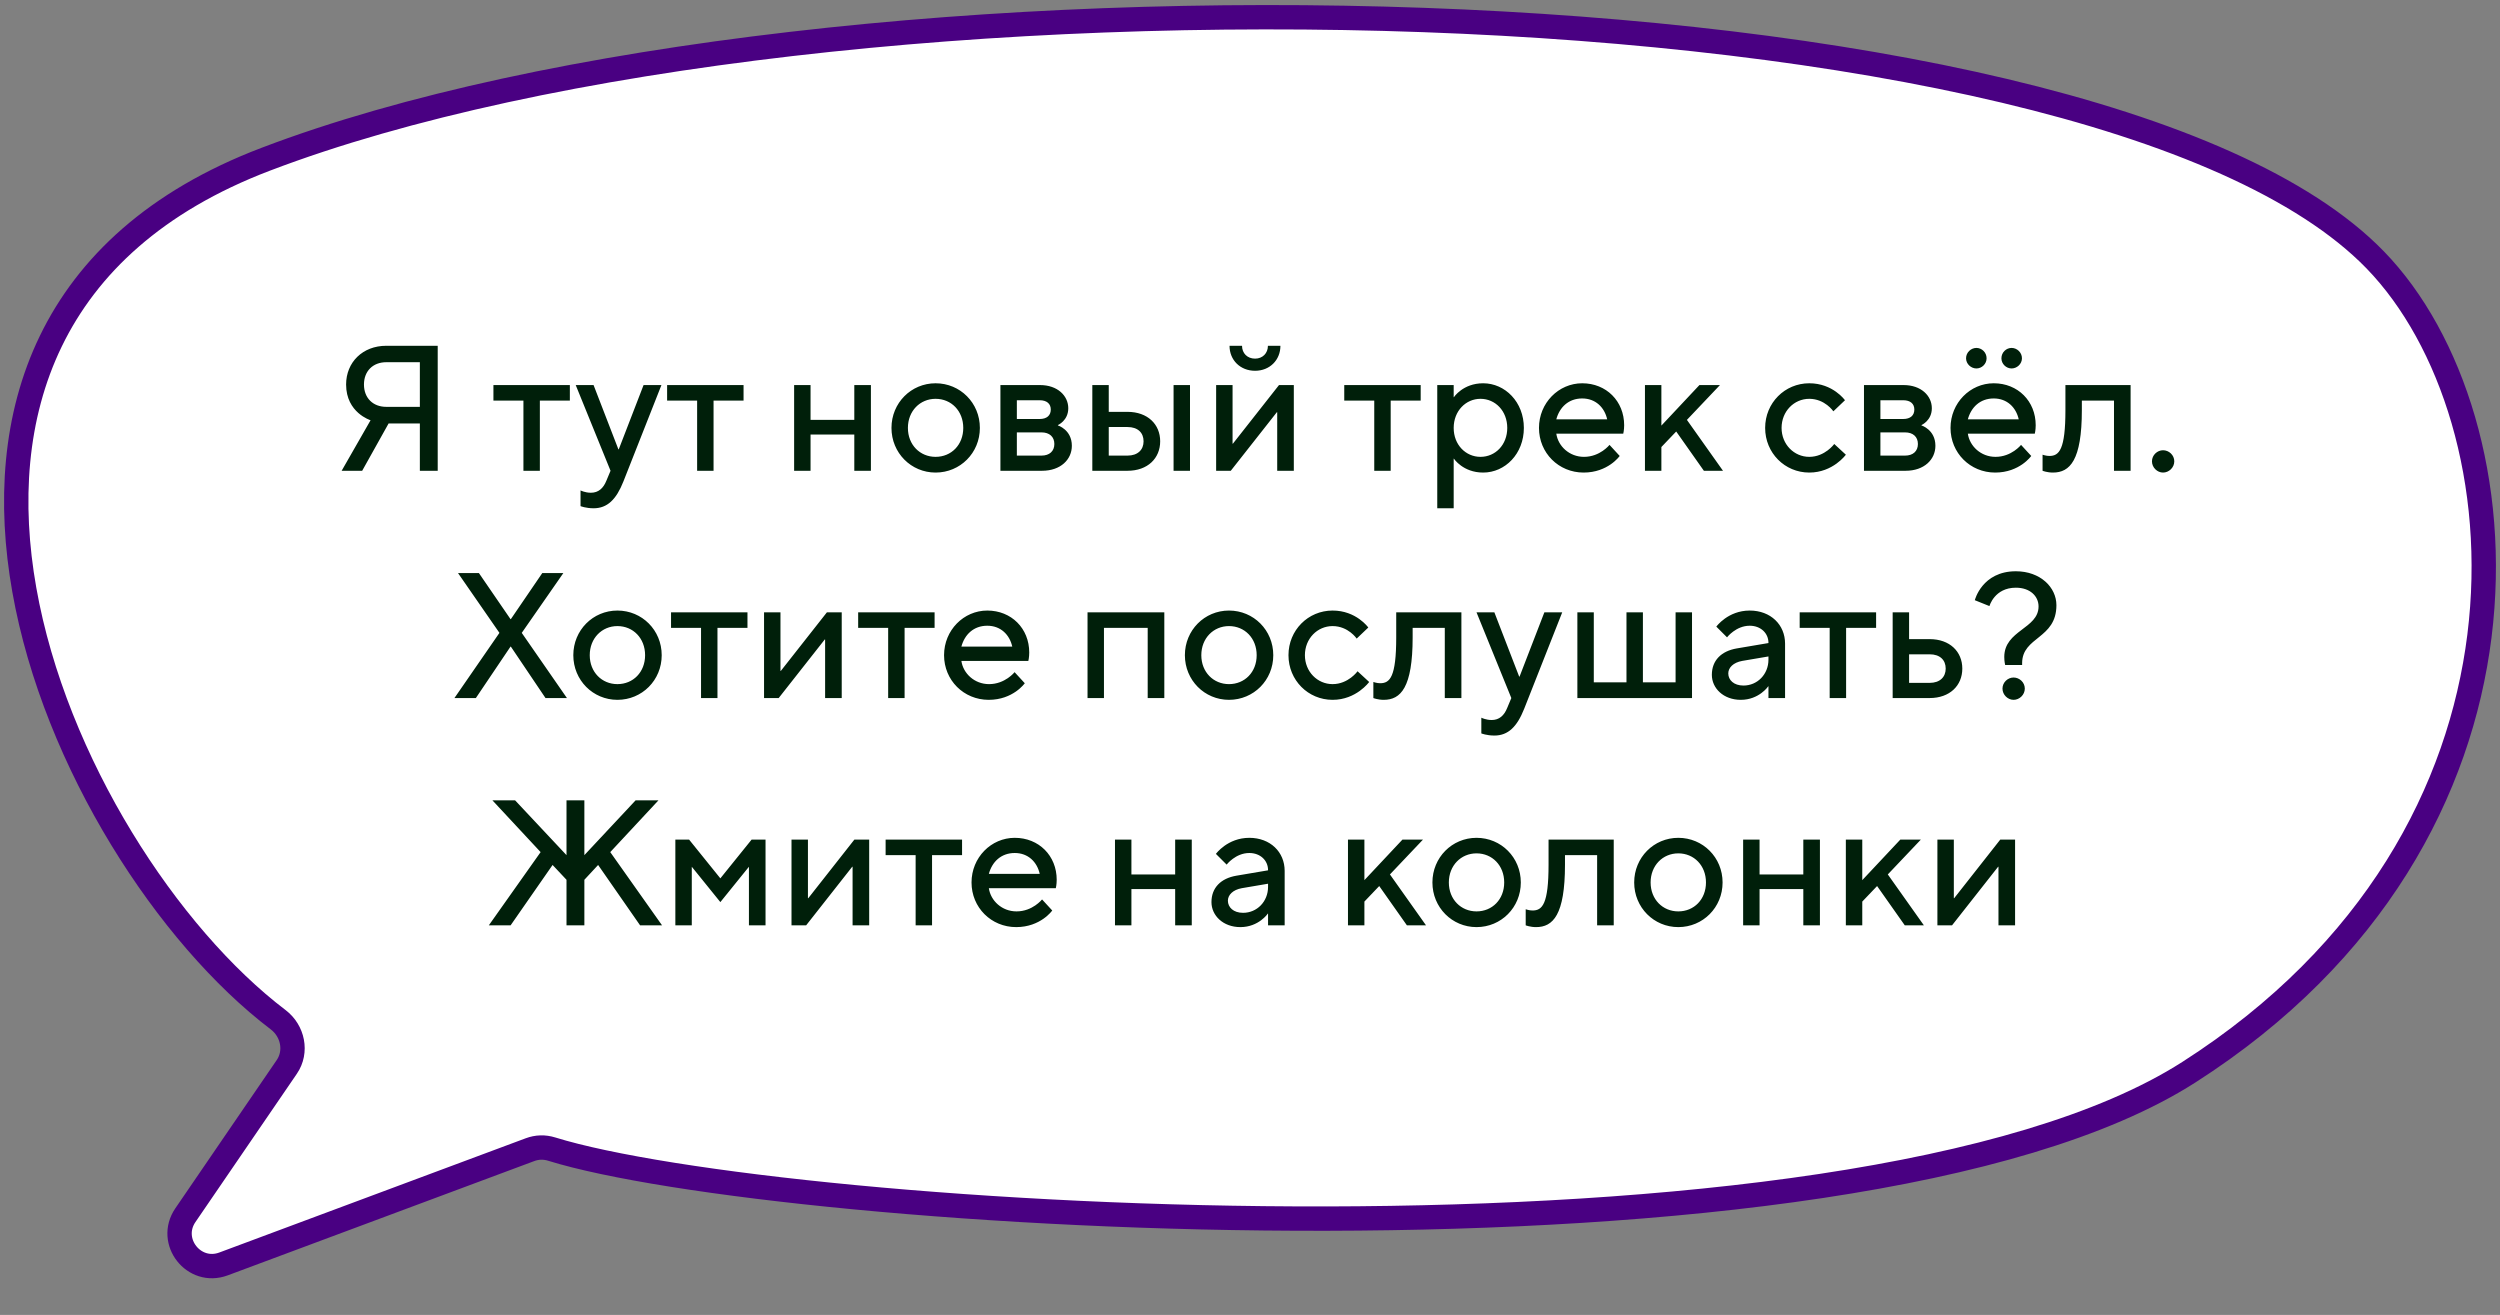
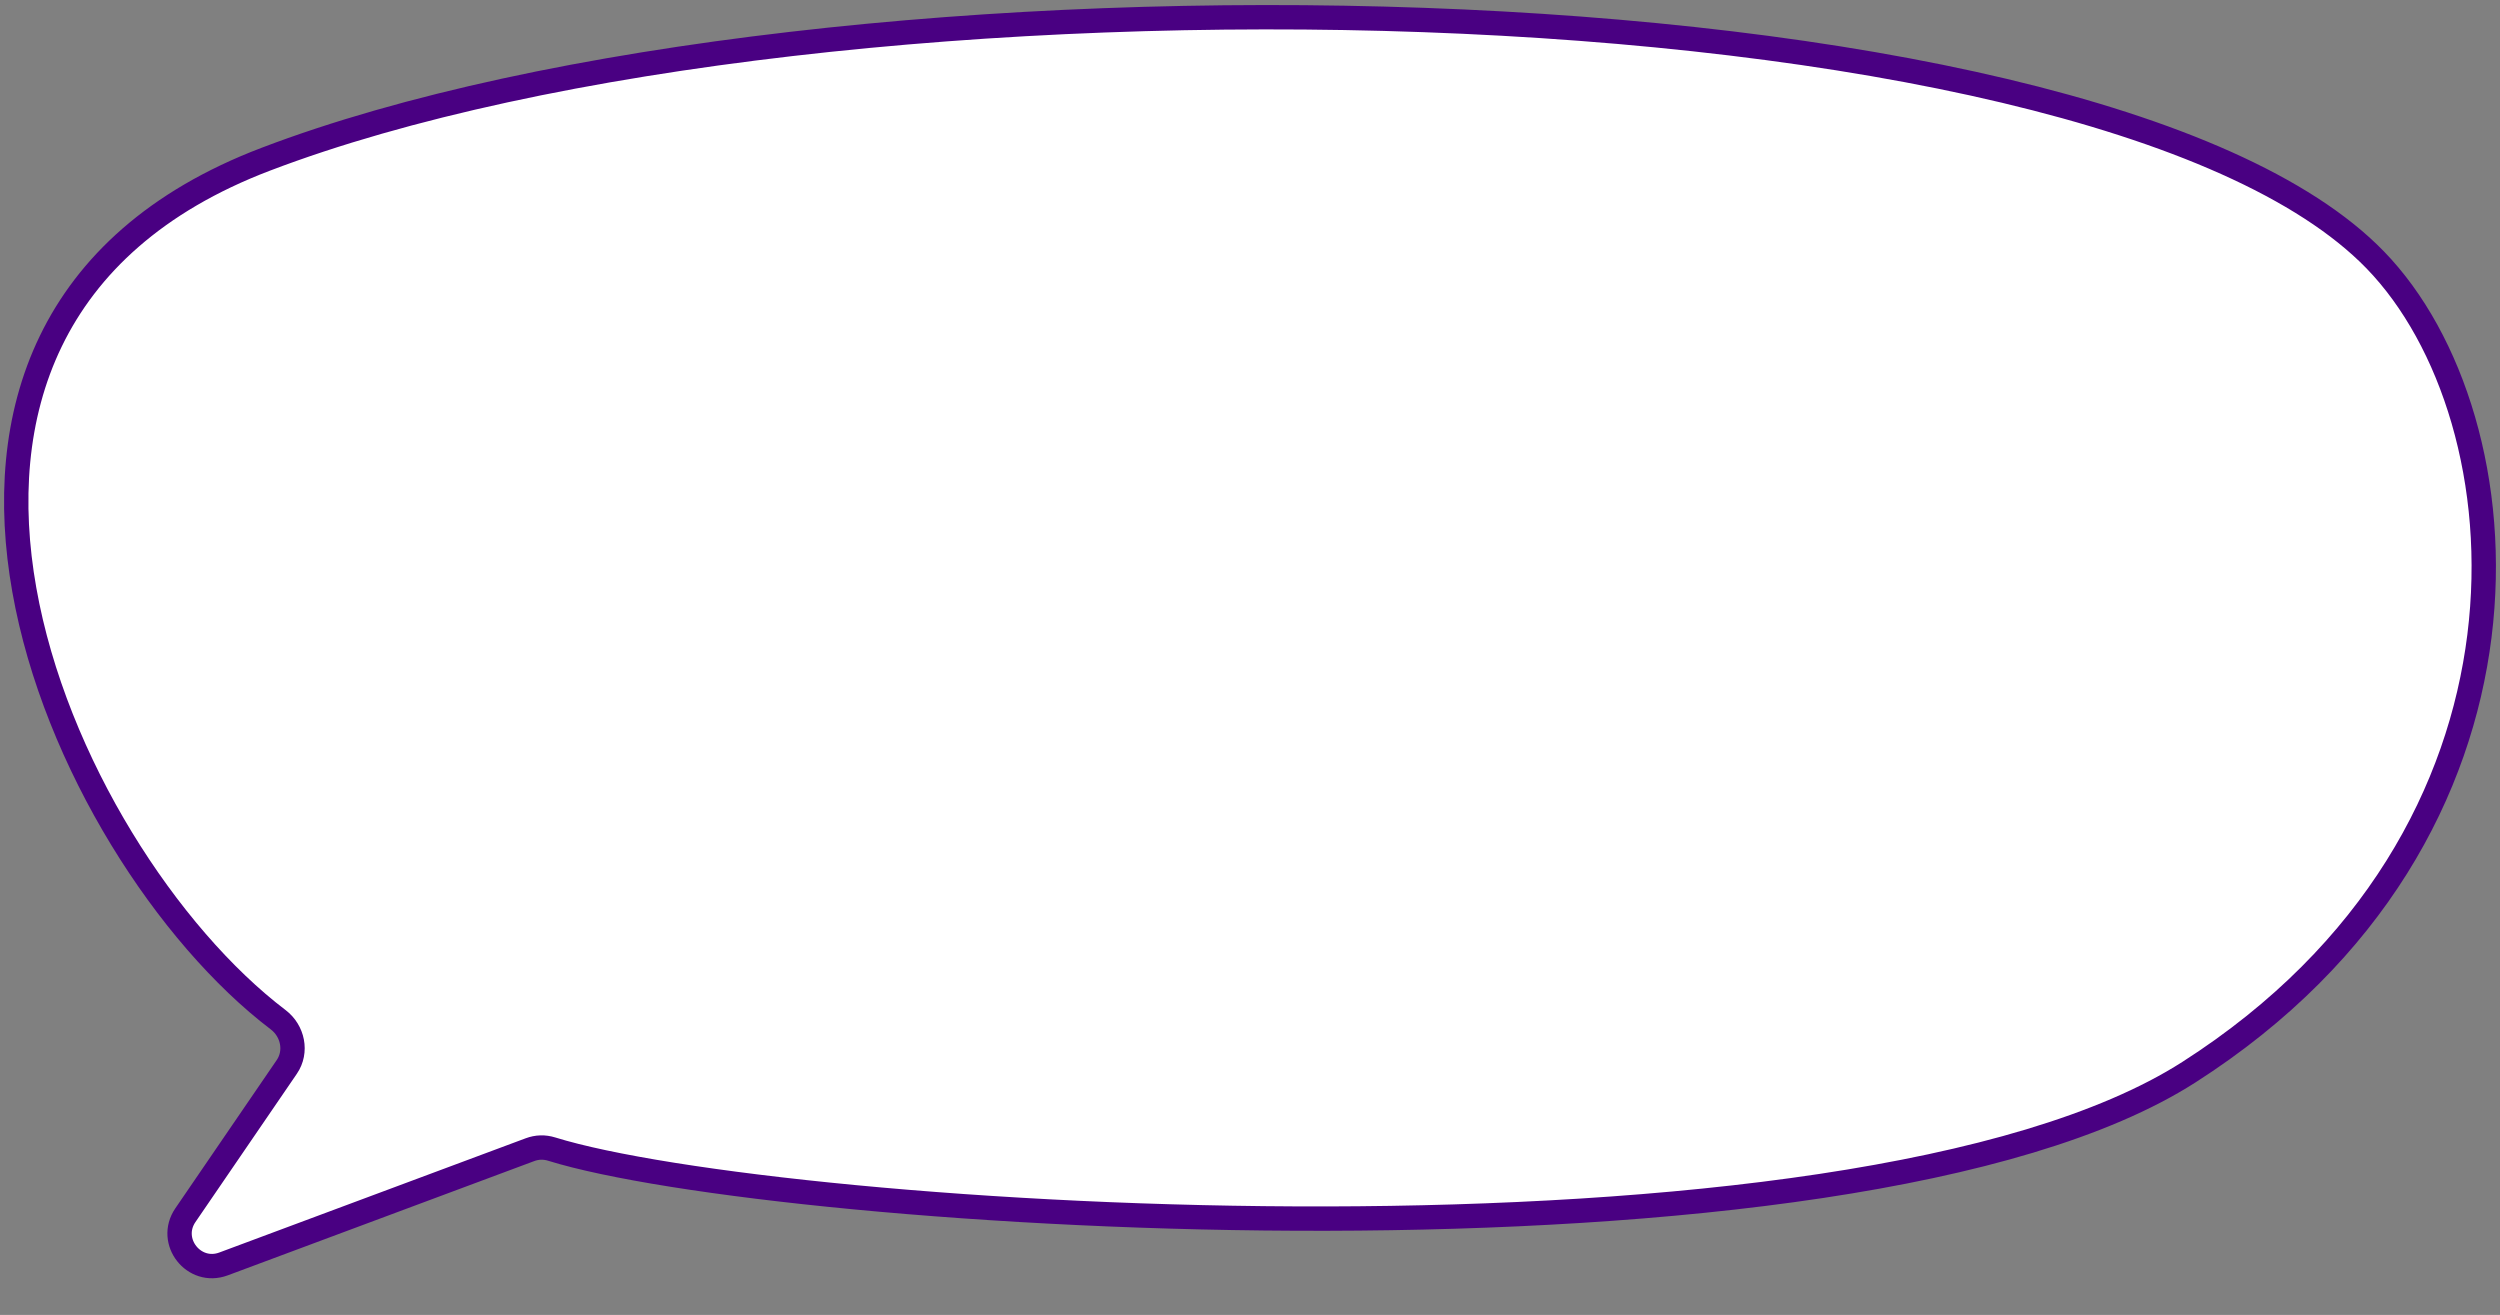
<svg xmlns="http://www.w3.org/2000/svg" width="154" height="81" viewBox="0 0 154 81" fill="none">
  <rect x="0" y="0" width="154" height="81" fill="#808080" stroke="none" />
  <path d="M17.667 65.721L11.42 74.855C10.318 76.466 11.941 78.54 13.77 77.858L32.645 70.821C33.085 70.657 33.533 70.645 33.982 70.784C47.88 75.096 113.846 79.47 134.829 66.051C157.8 51.361 155.776 25.763 146.314 16.011C128.837 -2.002 50.804 -3.322 16.349 9.817C-10.749 20.15 3.58 52.525 17.135 62.815C18.042 63.504 18.309 64.782 17.667 65.721Z" fill="white" stroke="#490082" stroke-width="1.5" />
-   <path d="M21.045 29L22.827 25.887C22.827 25.887 21.32 25.425 21.32 23.687C21.32 22.312 22.343 21.3 23.795 21.3H26.963V29H25.863V26.085H23.938L22.31 29H21.045ZM23.795 25.062H25.863V22.312H23.795C22.97 22.312 22.42 22.862 22.42 23.687C22.42 24.512 22.97 25.062 23.795 25.062ZM32.243 29V24.677H30.395V23.72H35.103V24.677H33.255V29H32.243ZM36.564 31.31C36.091 31.31 35.761 31.178 35.761 31.178V30.21C35.761 30.21 36.036 30.353 36.399 30.353C36.861 30.353 37.169 30.078 37.356 29.605L37.609 29L35.464 23.72H36.564L38.093 27.68H38.115L39.644 23.72H40.744L38.401 29.66C37.961 30.771 37.411 31.31 36.564 31.31ZM42.943 29V24.677H41.094V23.72H45.803V24.677H43.955V29H42.943ZM48.918 29V23.72H49.93V25.865H52.625V23.72H53.648V29H52.625V26.767H49.93V29H48.918ZM57.632 29.11C56.125 29.11 54.915 27.9 54.915 26.36C54.915 24.82 56.125 23.61 57.632 23.61C59.15 23.61 60.36 24.82 60.36 26.36C60.36 27.9 59.15 29.11 57.632 29.11ZM57.632 28.142C58.6 28.142 59.337 27.405 59.337 26.36C59.337 25.315 58.6 24.567 57.632 24.567C56.675 24.567 55.927 25.315 55.927 26.36C55.927 27.405 56.675 28.142 57.632 28.142ZM66.026 27.46C66.026 28.307 65.333 29 64.189 29H61.626V23.72H64.068C65.146 23.72 65.806 24.38 65.806 25.15C65.806 25.909 65.168 26.184 65.168 26.184V26.206C65.168 26.206 66.026 26.47 66.026 27.46ZM64.948 27.35C64.948 26.91 64.651 26.635 64.156 26.635H62.638V28.065H64.156C64.651 28.065 64.948 27.79 64.948 27.35ZM64.728 25.227C64.728 24.875 64.486 24.655 64.046 24.655H62.638V25.81H64.046C64.486 25.81 64.728 25.59 64.728 25.227ZM67.287 29V23.72H68.299V25.37H69.454C70.697 25.37 71.467 26.14 71.467 27.185C71.467 28.23 70.697 29 69.454 29H67.287ZM68.299 28.065H69.454C70.092 28.065 70.444 27.702 70.444 27.185C70.444 26.657 70.092 26.305 69.454 26.305H68.299V28.065ZM72.292 29V23.72H73.304V29H72.292ZM75.816 29H74.914V23.72H75.926V27.328H75.948L78.786 23.72H79.699V29H78.676V25.392H78.654L75.816 29ZM75.739 21.3H76.509C76.509 21.762 76.839 22.092 77.312 22.092C77.774 22.092 78.104 21.762 78.104 21.3H78.874C78.874 22.18 78.214 22.84 77.312 22.84C76.399 22.84 75.739 22.18 75.739 21.3ZM84.654 29V24.677H82.806V23.72H87.514V24.677H85.666V29H84.654ZM91.362 29.11C90.119 29.11 89.558 28.252 89.558 28.252H89.547V31.31H88.535V23.72H89.547V24.468H89.558C89.558 24.468 90.119 23.61 91.362 23.61C92.715 23.61 93.87 24.765 93.87 26.36C93.87 27.955 92.715 29.11 91.362 29.11ZM89.547 26.36C89.547 27.405 90.295 28.142 91.197 28.142C92.11 28.142 92.847 27.405 92.847 26.36C92.847 25.315 92.11 24.567 91.197 24.567C90.295 24.567 89.547 25.315 89.547 26.36ZM99.146 27.405L99.773 28.087C99.773 28.087 99.058 29.11 97.551 29.11C96.011 29.11 94.801 27.9 94.801 26.36C94.801 24.82 96.011 23.61 97.463 23.61C98.948 23.61 100.048 24.71 100.048 26.195C100.048 26.492 99.993 26.712 99.993 26.712H95.868C95.978 27.482 96.671 28.142 97.573 28.142C98.563 28.142 99.146 27.405 99.146 27.405ZM95.868 25.832H99.003C98.838 25.095 98.288 24.545 97.463 24.545C96.616 24.545 96.066 25.095 95.868 25.832ZM101.329 29V23.72H102.341V26.217L104.684 23.72H105.949L103.914 25.865L106.136 29H104.959L103.254 26.58L102.341 27.537V29H101.329ZM112.99 27.35L113.705 28.01C113.705 28.01 112.913 29.11 111.45 29.11C109.943 29.11 108.733 27.9 108.733 26.36C108.733 24.82 109.943 23.61 111.45 23.61C112.913 23.61 113.65 24.655 113.65 24.655L112.935 25.337C112.935 25.337 112.418 24.567 111.45 24.567C110.515 24.567 109.745 25.337 109.745 26.36C109.745 27.372 110.515 28.142 111.45 28.142C112.418 28.142 112.99 27.35 112.99 27.35ZM119.221 27.46C119.221 28.307 118.528 29 117.384 29H114.821V23.72H117.263C118.341 23.72 119.001 24.38 119.001 25.15C119.001 25.909 118.363 26.184 118.363 26.184V26.206C118.363 26.206 119.221 26.47 119.221 27.46ZM118.143 27.35C118.143 26.91 117.846 26.635 117.351 26.635H115.833V28.065H117.351C117.846 28.065 118.143 27.79 118.143 27.35ZM117.923 25.227C117.923 24.875 117.681 24.655 117.241 24.655H115.833V25.81H117.241C117.681 25.81 117.923 25.59 117.923 25.227ZM124.497 27.405L125.124 28.087C125.124 28.087 124.409 29.11 122.902 29.11C121.362 29.11 120.152 27.9 120.152 26.36C120.152 24.82 121.362 23.61 122.814 23.61C124.299 23.61 125.399 24.71 125.399 26.195C125.399 26.492 125.344 26.712 125.344 26.712H121.219C121.329 27.482 122.022 28.142 122.924 28.142C123.914 28.142 124.497 27.405 124.497 27.405ZM121.219 25.832H124.354C124.189 25.095 123.639 24.545 122.814 24.545C121.967 24.545 121.417 25.095 121.219 25.832ZM121.109 22.07C121.109 21.707 121.417 21.432 121.747 21.432C122.077 21.432 122.374 21.707 122.374 22.07C122.374 22.422 122.077 22.697 121.747 22.697C121.417 22.697 121.109 22.422 121.109 22.07ZM123.287 22.07C123.287 21.707 123.584 21.432 123.914 21.432C124.244 21.432 124.552 21.707 124.552 22.07C124.552 22.422 124.244 22.697 123.914 22.697C123.584 22.697 123.287 22.422 123.287 22.07ZM125.822 29V28.01C125.822 28.01 126.042 28.087 126.24 28.087C126.845 28.087 127.23 27.702 127.23 25.26V23.72H131.245V29H130.222V24.677H128.242V25.26C128.242 28.362 127.505 29.11 126.46 29.11C126.097 29.11 125.822 29 125.822 29ZM132.561 28.417C132.561 28.032 132.891 27.735 133.243 27.735C133.606 27.735 133.936 28.032 133.936 28.417C133.936 28.802 133.606 29.11 133.243 29.11C132.891 29.11 132.561 28.802 132.561 28.417ZM31.469 39.832H31.447L29.313 43H27.993L30.765 38.985L28.213 35.3H29.5L31.447 38.138H31.469L33.405 35.3H34.703L32.14 38.985L34.923 43H33.603L31.469 39.832ZM38.033 43.11C36.526 43.11 35.316 41.9 35.316 40.36C35.316 38.82 36.526 37.61 38.033 37.61C39.551 37.61 40.761 38.82 40.761 40.36C40.761 41.9 39.551 43.11 38.033 43.11ZM38.033 42.142C39.001 42.142 39.738 41.405 39.738 40.36C39.738 39.315 39.001 38.567 38.033 38.567C37.076 38.567 36.328 39.315 36.328 40.36C36.328 41.405 37.076 42.142 38.033 42.142ZM43.184 43V38.677H41.336V37.72H46.044V38.677H44.196V43H43.184ZM47.967 43H47.065V37.72H48.077V41.328H48.099L50.937 37.72H51.85V43H50.827V39.392H50.805L47.967 43ZM54.711 43V38.677H52.863V37.72H57.571V38.677H55.723V43H54.711ZM62.499 41.405L63.126 42.087C63.126 42.087 62.411 43.11 60.904 43.11C59.364 43.11 58.154 41.9 58.154 40.36C58.154 38.82 59.364 37.61 60.816 37.61C62.301 37.61 63.401 38.71 63.401 40.195C63.401 40.492 63.346 40.712 63.346 40.712H59.221C59.331 41.482 60.024 42.142 60.926 42.142C61.916 42.142 62.499 41.405 62.499 41.405ZM59.221 39.832H62.356C62.191 39.095 61.641 38.545 60.816 38.545C59.969 38.545 59.419 39.095 59.221 39.832ZM66.992 43V37.72H71.722V43H70.698V38.677H68.004V43H66.992ZM75.706 43.11C74.199 43.11 72.989 41.9 72.989 40.36C72.989 38.82 74.199 37.61 75.706 37.61C77.224 37.61 78.434 38.82 78.434 40.36C78.434 41.9 77.224 43.11 75.706 43.11ZM75.706 42.142C76.674 42.142 77.411 41.405 77.411 40.36C77.411 39.315 76.674 38.567 75.706 38.567C74.749 38.567 74.001 39.315 74.001 40.36C74.001 41.405 74.749 42.142 75.706 42.142ZM83.626 41.35L84.341 42.01C84.341 42.01 83.549 43.11 82.087 43.11C80.579 43.11 79.37 41.9 79.37 40.36C79.37 38.82 80.579 37.61 82.087 37.61C83.549 37.61 84.287 38.655 84.287 38.655L83.572 39.337C83.572 39.337 83.055 38.567 82.087 38.567C81.151 38.567 80.382 39.337 80.382 40.36C80.382 41.372 81.151 42.142 82.087 42.142C83.055 42.142 83.626 41.35 83.626 41.35ZM84.599 43V42.01C84.599 42.01 84.819 42.087 85.017 42.087C85.622 42.087 86.007 41.702 86.007 39.26V37.72H90.022V43H88.999V38.677H87.019V39.26C87.019 42.362 86.282 43.11 85.237 43.11C84.874 43.11 84.599 43 84.599 43ZM92.053 45.31C91.58 45.31 91.25 45.178 91.25 45.178V44.21C91.25 44.21 91.525 44.353 91.888 44.353C92.35 44.353 92.658 44.078 92.845 43.605L93.098 43L90.953 37.72H92.053L93.582 41.68H93.604L95.133 37.72H96.233L93.89 43.66C93.45 44.771 92.9 45.31 92.053 45.31ZM97.166 43V37.72H98.178V42.032H100.191V37.72H101.203V42.032H103.216V37.72H104.228V43H97.166ZM107.782 37.61C109.08 37.61 109.96 38.49 109.96 39.645V43H108.937V42.274H108.926C108.926 42.274 108.365 43.11 107.232 43.11C106.165 43.11 105.45 42.395 105.45 41.57C105.45 40.69 106.022 40.107 106.99 39.942L108.937 39.612V39.601C108.937 39.007 108.464 38.545 107.782 38.545C106.935 38.545 106.385 39.26 106.385 39.26L105.725 38.6C105.725 38.6 106.44 37.61 107.782 37.61ZM107.397 42.23C108.255 42.23 108.937 41.537 108.937 40.635V40.437L107.32 40.712C106.77 40.811 106.462 41.13 106.462 41.482C106.462 41.889 106.803 42.23 107.397 42.23ZM112.708 43V38.677H110.86V37.72H115.568V38.677H113.72V43H112.708ZM116.588 43V37.72H117.6V39.37H118.865C120.108 39.37 120.878 40.14 120.878 41.185C120.878 42.23 120.108 43 118.865 43H116.588ZM117.6 42.065H118.865C119.503 42.065 119.855 41.702 119.855 41.185C119.855 40.657 119.503 40.305 118.865 40.305H117.6V42.065ZM123.353 42.417C123.353 42.032 123.683 41.735 124.035 41.735C124.398 41.735 124.728 42.032 124.728 42.417C124.728 42.802 124.398 43.11 124.035 43.11C123.683 43.11 123.353 42.802 123.353 42.417ZM124.563 40.965H123.518C123.518 40.965 123.463 40.745 123.463 40.47C123.463 38.82 125.575 38.732 125.575 37.357C125.575 36.73 125.058 36.202 124.178 36.202C122.858 36.202 122.55 37.335 122.55 37.335L121.648 36.972C121.648 36.972 122.088 35.19 124.178 35.19C125.685 35.19 126.675 36.18 126.675 37.28C126.675 39.37 124.563 39.205 124.563 40.855V40.965ZM30.112 57L33.302 52.49L30.332 49.3H31.729L34.897 52.677V49.3H35.997V52.677L39.154 49.3H40.562L37.592 52.49L40.782 57H39.429L36.844 53.282L35.997 54.195V57H34.897V54.195L34.039 53.282L31.454 57H30.112ZM41.602 57V51.72H42.449L44.374 54.107L46.299 51.72H47.157V57H46.134V53.392L44.374 55.57L42.614 53.392V57H41.602ZM49.659 57H48.757V51.72H49.769V55.328H49.791L52.629 51.72H53.542V57H52.519V53.392H52.497L49.659 57ZM56.403 57V52.677H54.554V51.72H59.263V52.677H57.414V57H56.403ZM64.191 55.405L64.818 56.087C64.818 56.087 64.103 57.11 62.596 57.11C61.056 57.11 59.846 55.9 59.846 54.36C59.846 52.82 61.056 51.61 62.508 51.61C63.993 51.61 65.093 52.71 65.093 54.195C65.093 54.492 65.038 54.712 65.038 54.712H60.913C61.023 55.482 61.716 56.142 62.618 56.142C63.608 56.142 64.191 55.405 64.191 55.405ZM60.913 53.832H64.048C63.883 53.095 63.333 52.545 62.508 52.545C61.661 52.545 61.111 53.095 60.913 53.832ZM68.683 57V51.72H69.695V53.865H72.39V51.72H73.413V57H72.39V54.767H69.695V57H68.683ZM76.957 51.61C78.255 51.61 79.135 52.49 79.135 53.645V57H78.112V56.274H78.102C78.102 56.274 77.54 57.11 76.407 57.11C75.341 57.11 74.626 56.395 74.626 55.57C74.626 54.69 75.198 54.107 76.165 53.942L78.112 53.612V53.601C78.112 53.007 77.639 52.545 76.957 52.545C76.111 52.545 75.561 53.26 75.561 53.26L74.9 52.6C74.9 52.6 75.615 51.61 76.957 51.61ZM76.573 56.23C77.43 56.23 78.112 55.537 78.112 54.635V54.437L76.496 54.712C75.945 54.811 75.638 55.13 75.638 55.482C75.638 55.889 75.978 56.23 76.573 56.23ZM83.035 57V51.72H84.047V54.217L86.39 51.72H87.655L85.62 53.865L87.842 57H86.665L84.96 54.58L84.047 55.537V57H83.035ZM90.954 57.11C89.447 57.11 88.237 55.9 88.237 54.36C88.237 52.82 89.447 51.61 90.954 51.61C92.472 51.61 93.682 52.82 93.682 54.36C93.682 55.9 92.472 57.11 90.954 57.11ZM90.954 56.142C91.922 56.142 92.659 55.405 92.659 54.36C92.659 53.315 91.922 52.567 90.954 52.567C89.997 52.567 89.249 53.315 89.249 54.36C89.249 55.405 89.997 56.142 90.954 56.142ZM93.983 57V56.01C93.983 56.01 94.203 56.087 94.401 56.087C95.006 56.087 95.391 55.702 95.391 53.26V51.72H99.406V57H98.383V52.677H96.403V53.26C96.403 56.362 95.666 57.11 94.621 57.11C94.258 57.11 93.983 57 93.983 57ZM103.383 57.11C101.876 57.11 100.666 55.9 100.666 54.36C100.666 52.82 101.876 51.61 103.383 51.61C104.901 51.61 106.111 52.82 106.111 54.36C106.111 55.9 104.901 57.11 103.383 57.11ZM103.383 56.142C104.351 56.142 105.088 55.405 105.088 54.36C105.088 53.315 104.351 52.567 103.383 52.567C102.426 52.567 101.678 53.315 101.678 54.36C101.678 55.405 102.426 56.142 103.383 56.142ZM107.377 57V51.72H108.389V53.865H111.084V51.72H112.107V57H111.084V54.767H108.389V57H107.377ZM113.704 57V51.72H114.716V54.217L117.059 51.72H118.324L116.289 53.865L118.511 57H117.334L115.629 54.58L114.716 55.537V57H113.704ZM120.246 57H119.344V51.72H120.356V55.328H120.378L123.216 51.72H124.129V57H123.106V53.392H123.084L120.246 57Z" fill="#001F0A" />
</svg>